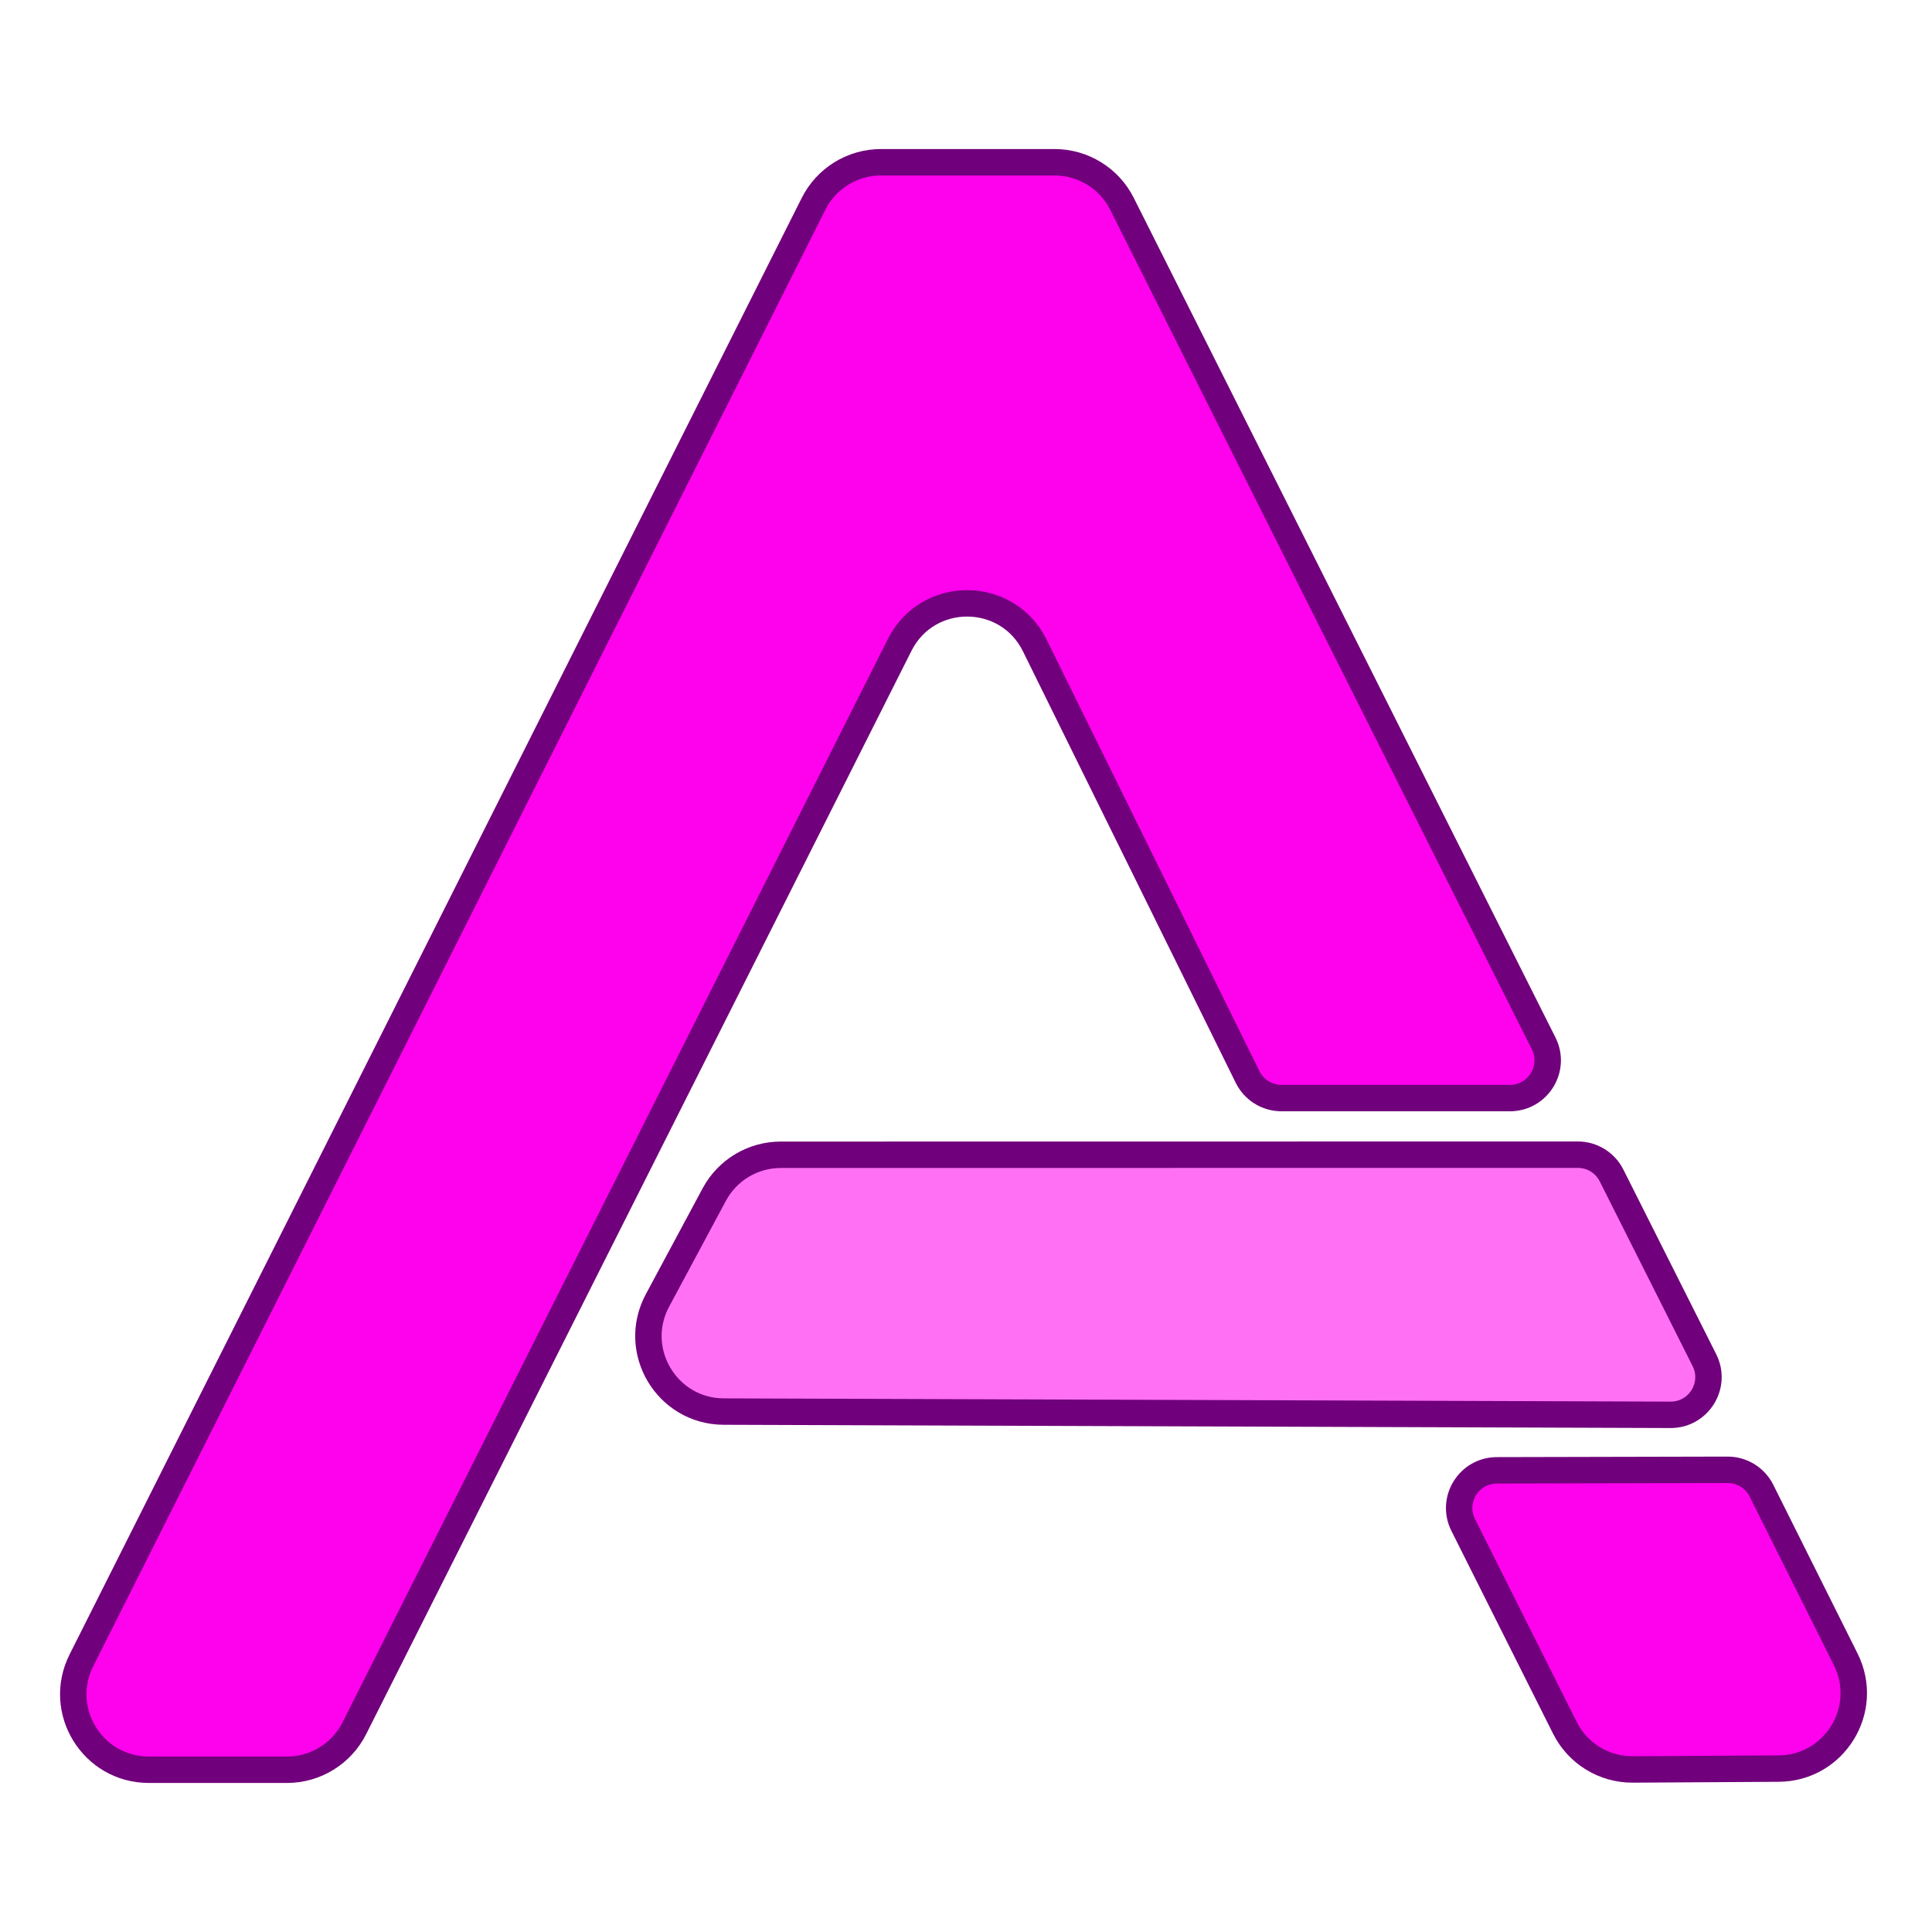
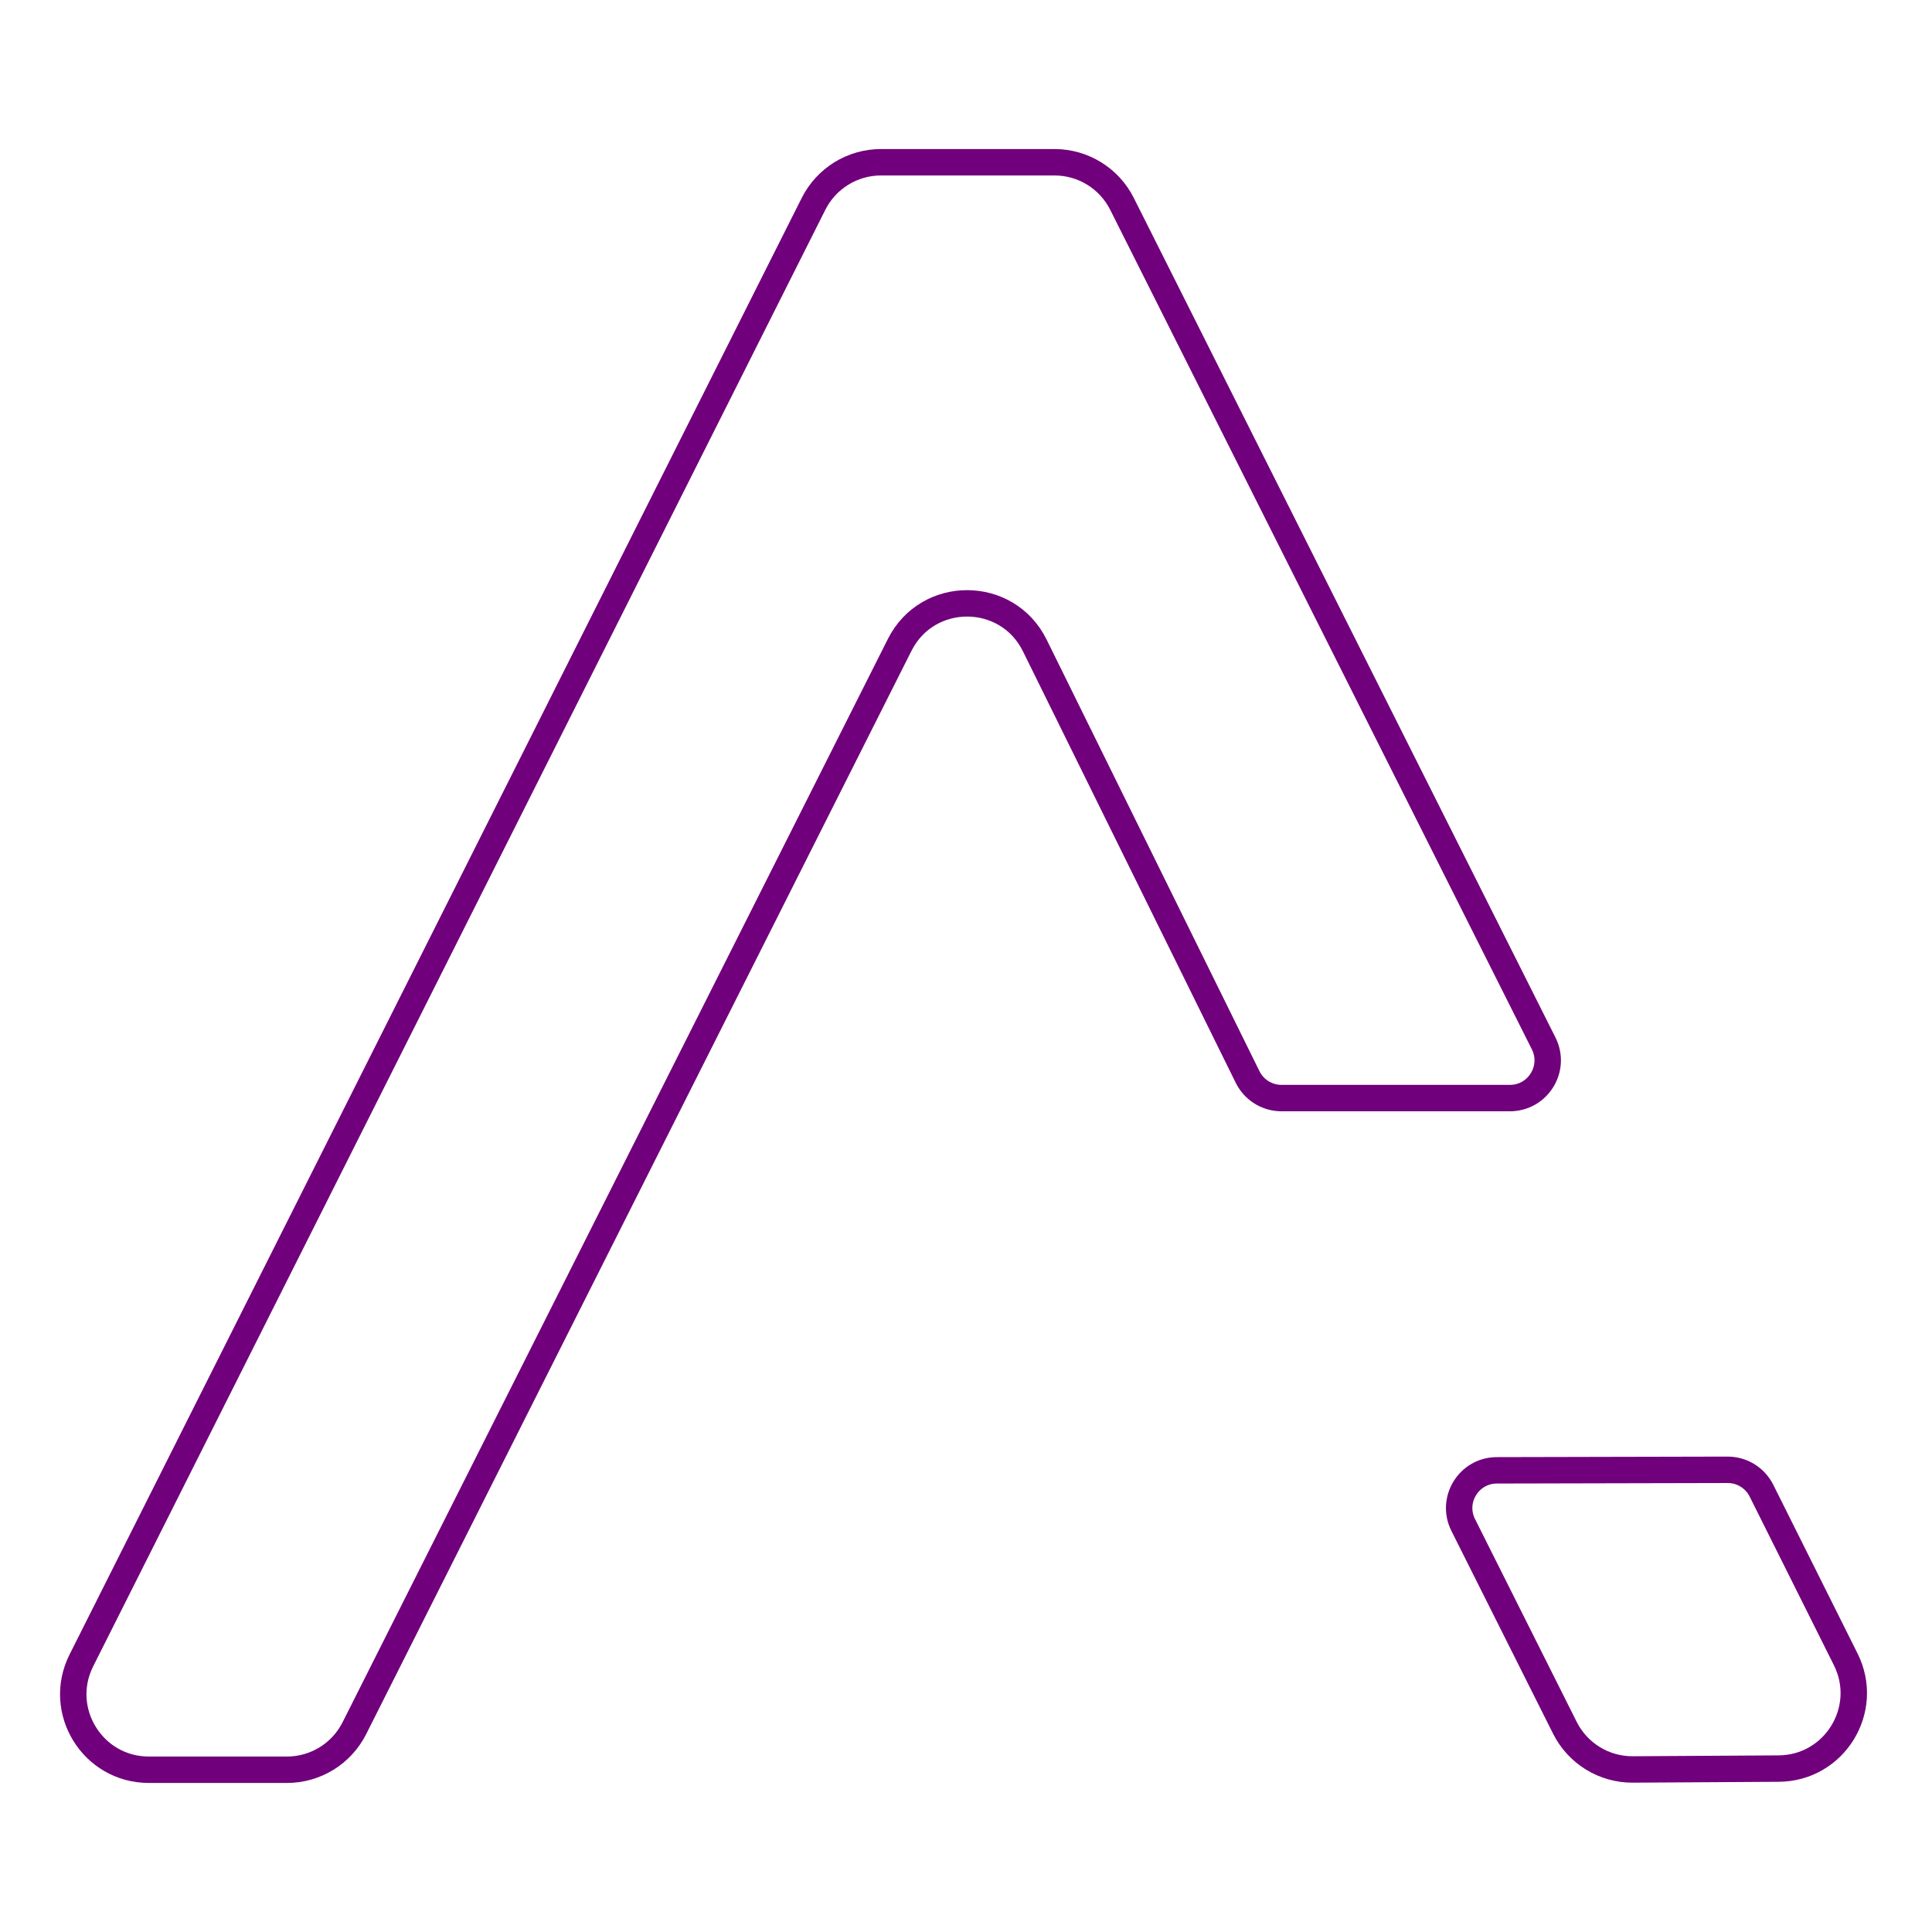
<svg xmlns="http://www.w3.org/2000/svg" width="512" height="512" viewBox="0 0 512 512" fill="none">
-   <path d="M174.238 344.628L189.286 316.574C192.769 310.081 199.54 306.028 206.908 306.027L418.142 306.001C421.922 306 425.379 308.131 427.077 311.508L451.686 360.452C455.036 367.115 450.175 374.969 442.717 374.944L191.794 374.082C176.705 374.03 167.105 357.925 174.238 344.628Z" fill="#FF70F5" stroke="#70007B" stroke-width="7" />
-   <path d="M76.049 469H39.438C24.552 469 14.883 453.318 21.569 440.018L215.599 54.018C218.995 47.263 225.909 43 233.469 43H279.467C287.03 43 293.945 47.266 297.34 54.024L409.084 276.512C412.424 283.162 407.59 291 400.148 291H339.599C335.791 291 332.314 288.838 330.63 285.423L274.225 171.05C266.923 156.246 245.844 156.16 238.423 170.904L93.913 457.992C90.516 464.742 83.605 469 76.049 469Z" fill="#FE01ED" />
-   <path d="M471.37 468.693L432.714 468.925C425.103 468.971 418.126 464.693 414.715 457.889L387.765 404.133C384.436 397.492 389.254 389.668 396.682 389.651L457.838 389.514C461.635 389.505 465.11 391.648 466.807 395.045L489.141 439.756C495.76 453.006 486.181 468.604 471.37 468.693Z" fill="#FE01ED" />
  <path d="M76.049 469H39.438C24.552 469 14.883 453.318 21.569 440.018L215.599 54.018C218.995 47.263 225.909 43 233.469 43H279.467C287.03 43 293.945 47.266 297.34 54.024L409.084 276.512C412.424 283.162 407.59 291 400.148 291H339.599C335.791 291 332.314 288.838 330.63 285.423L274.225 171.05C266.923 156.246 245.844 156.16 238.423 170.904L93.913 457.992C90.516 464.742 83.605 469 76.049 469Z" stroke="#70007B" stroke-width="7" />
  <path d="M471.37 468.693L432.714 468.925C425.103 468.971 418.126 464.693 414.715 457.889L387.765 404.133C384.436 397.492 389.254 389.668 396.682 389.651L457.838 389.514C461.635 389.505 465.11 391.648 466.807 395.045L489.141 439.756C495.76 453.006 486.181 468.604 471.37 468.693Z" stroke="#70007B" stroke-width="7" />
</svg>